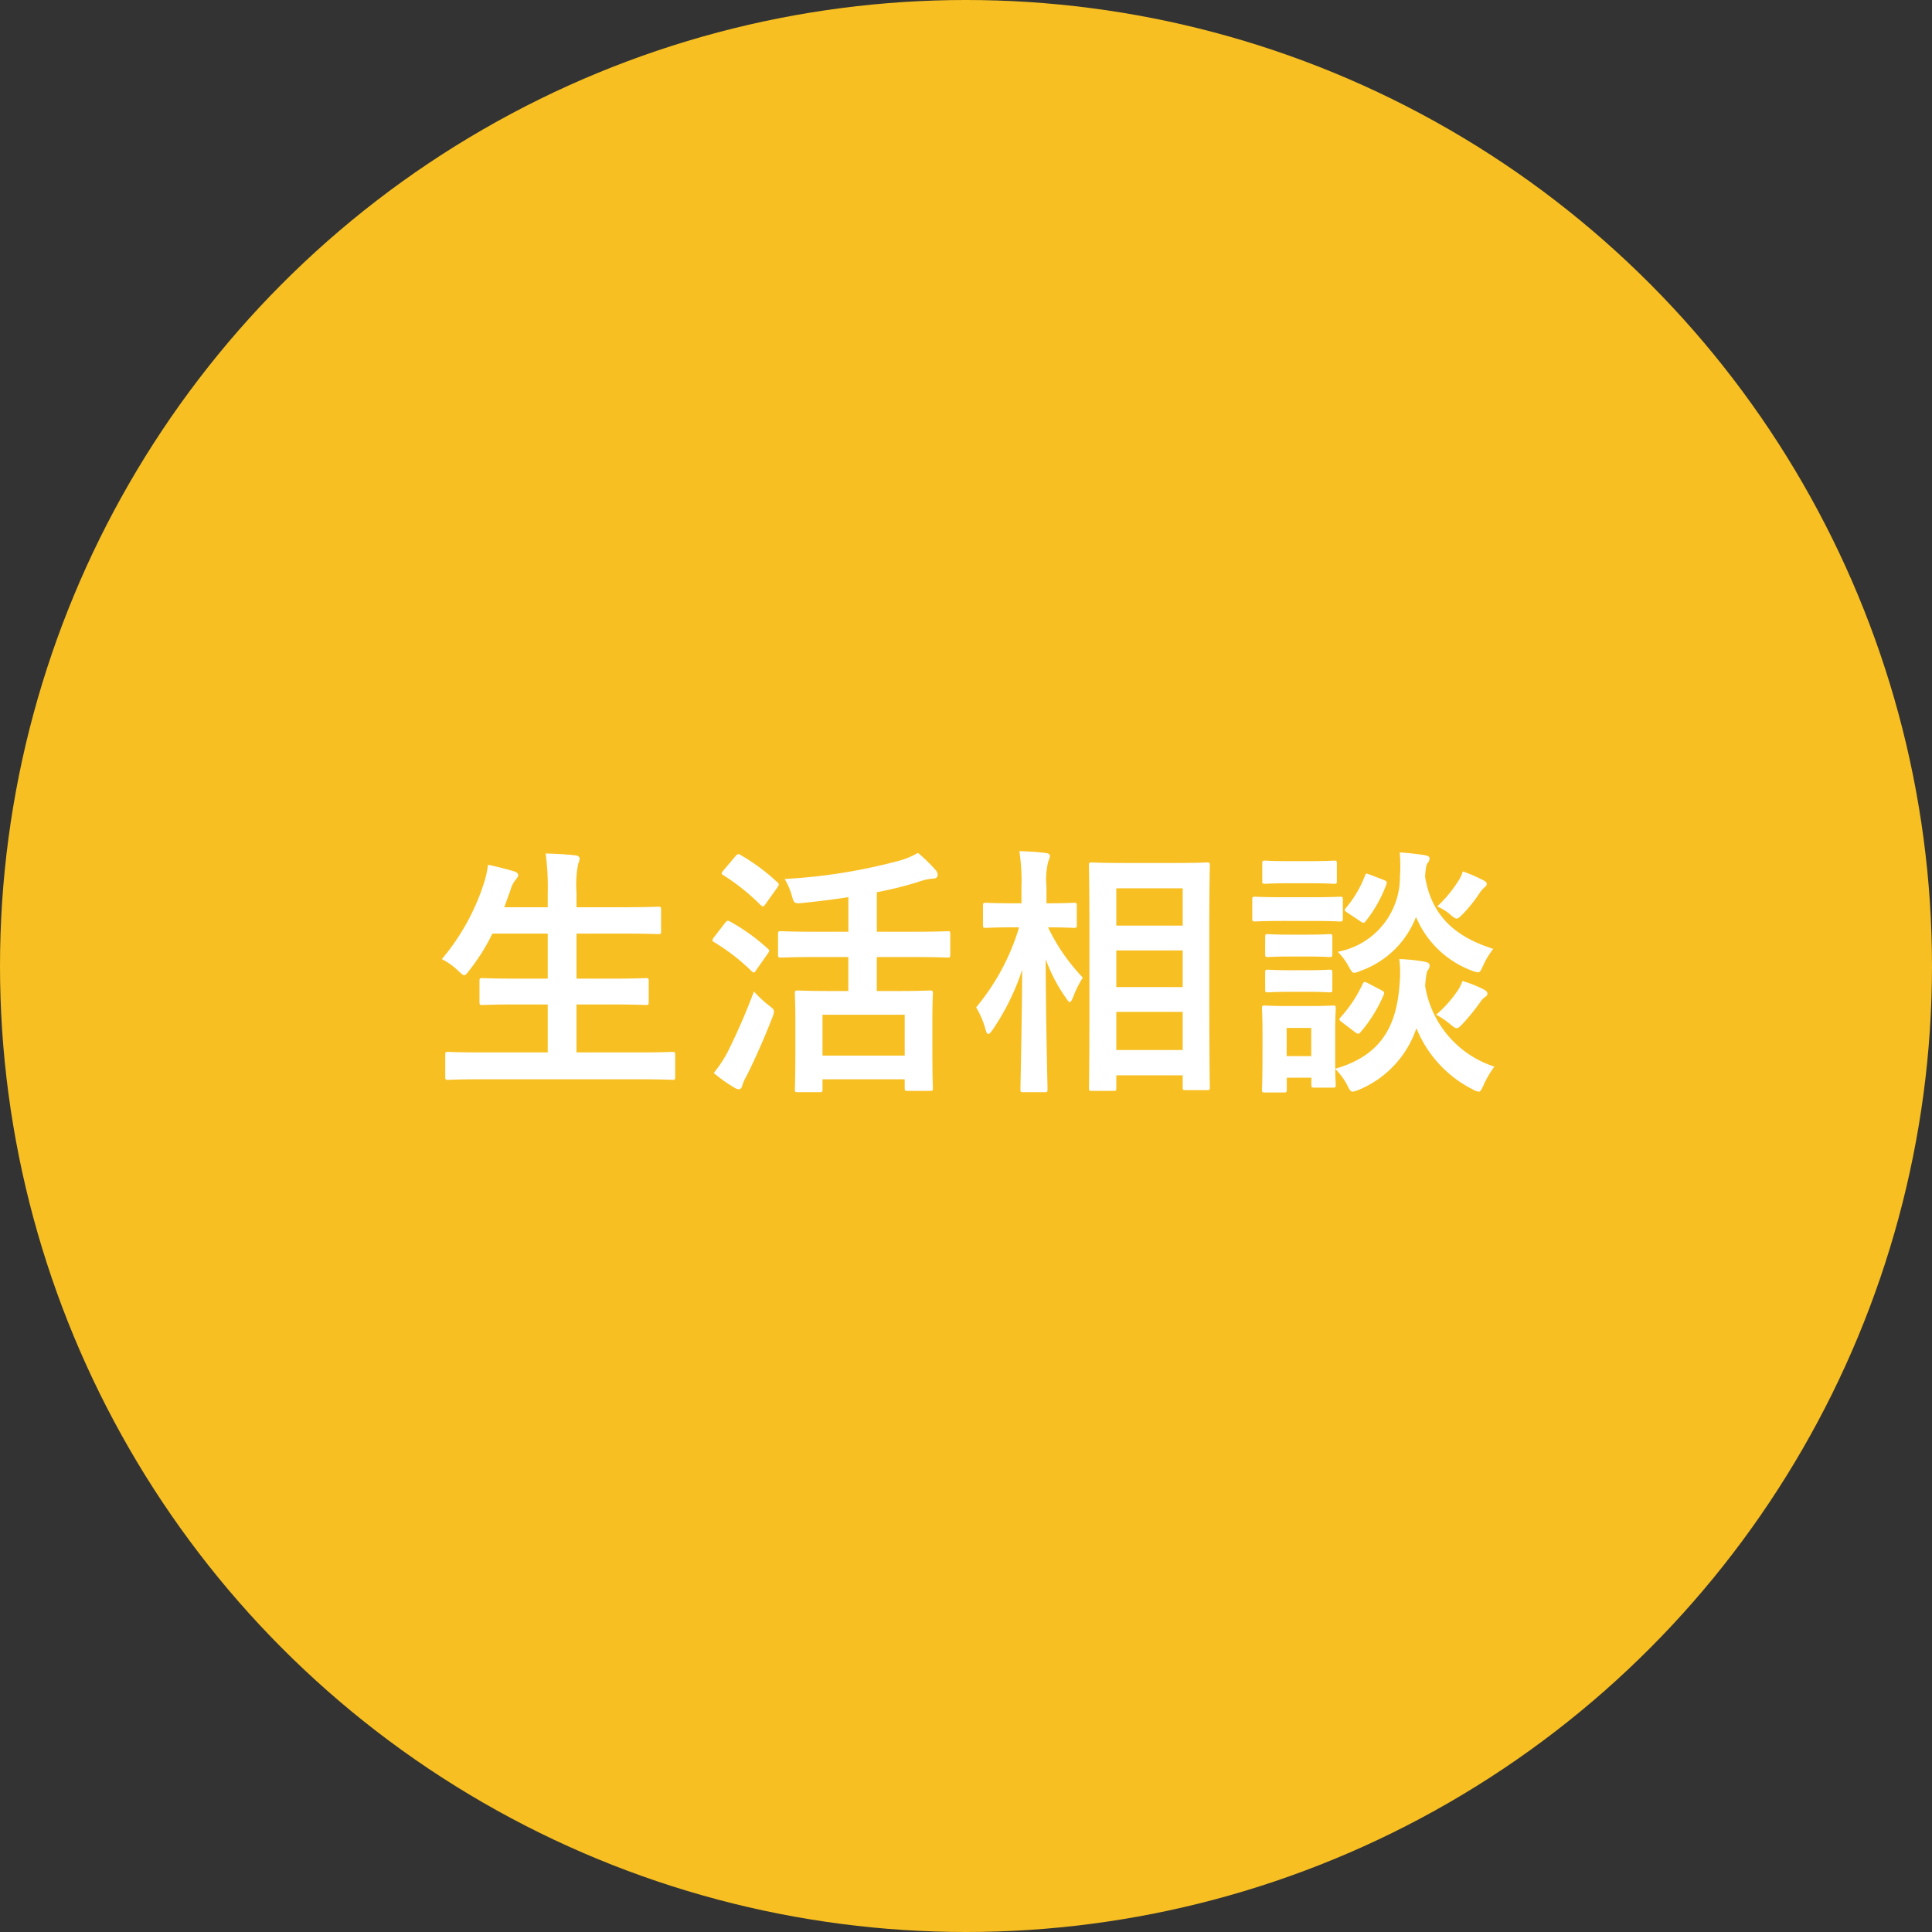
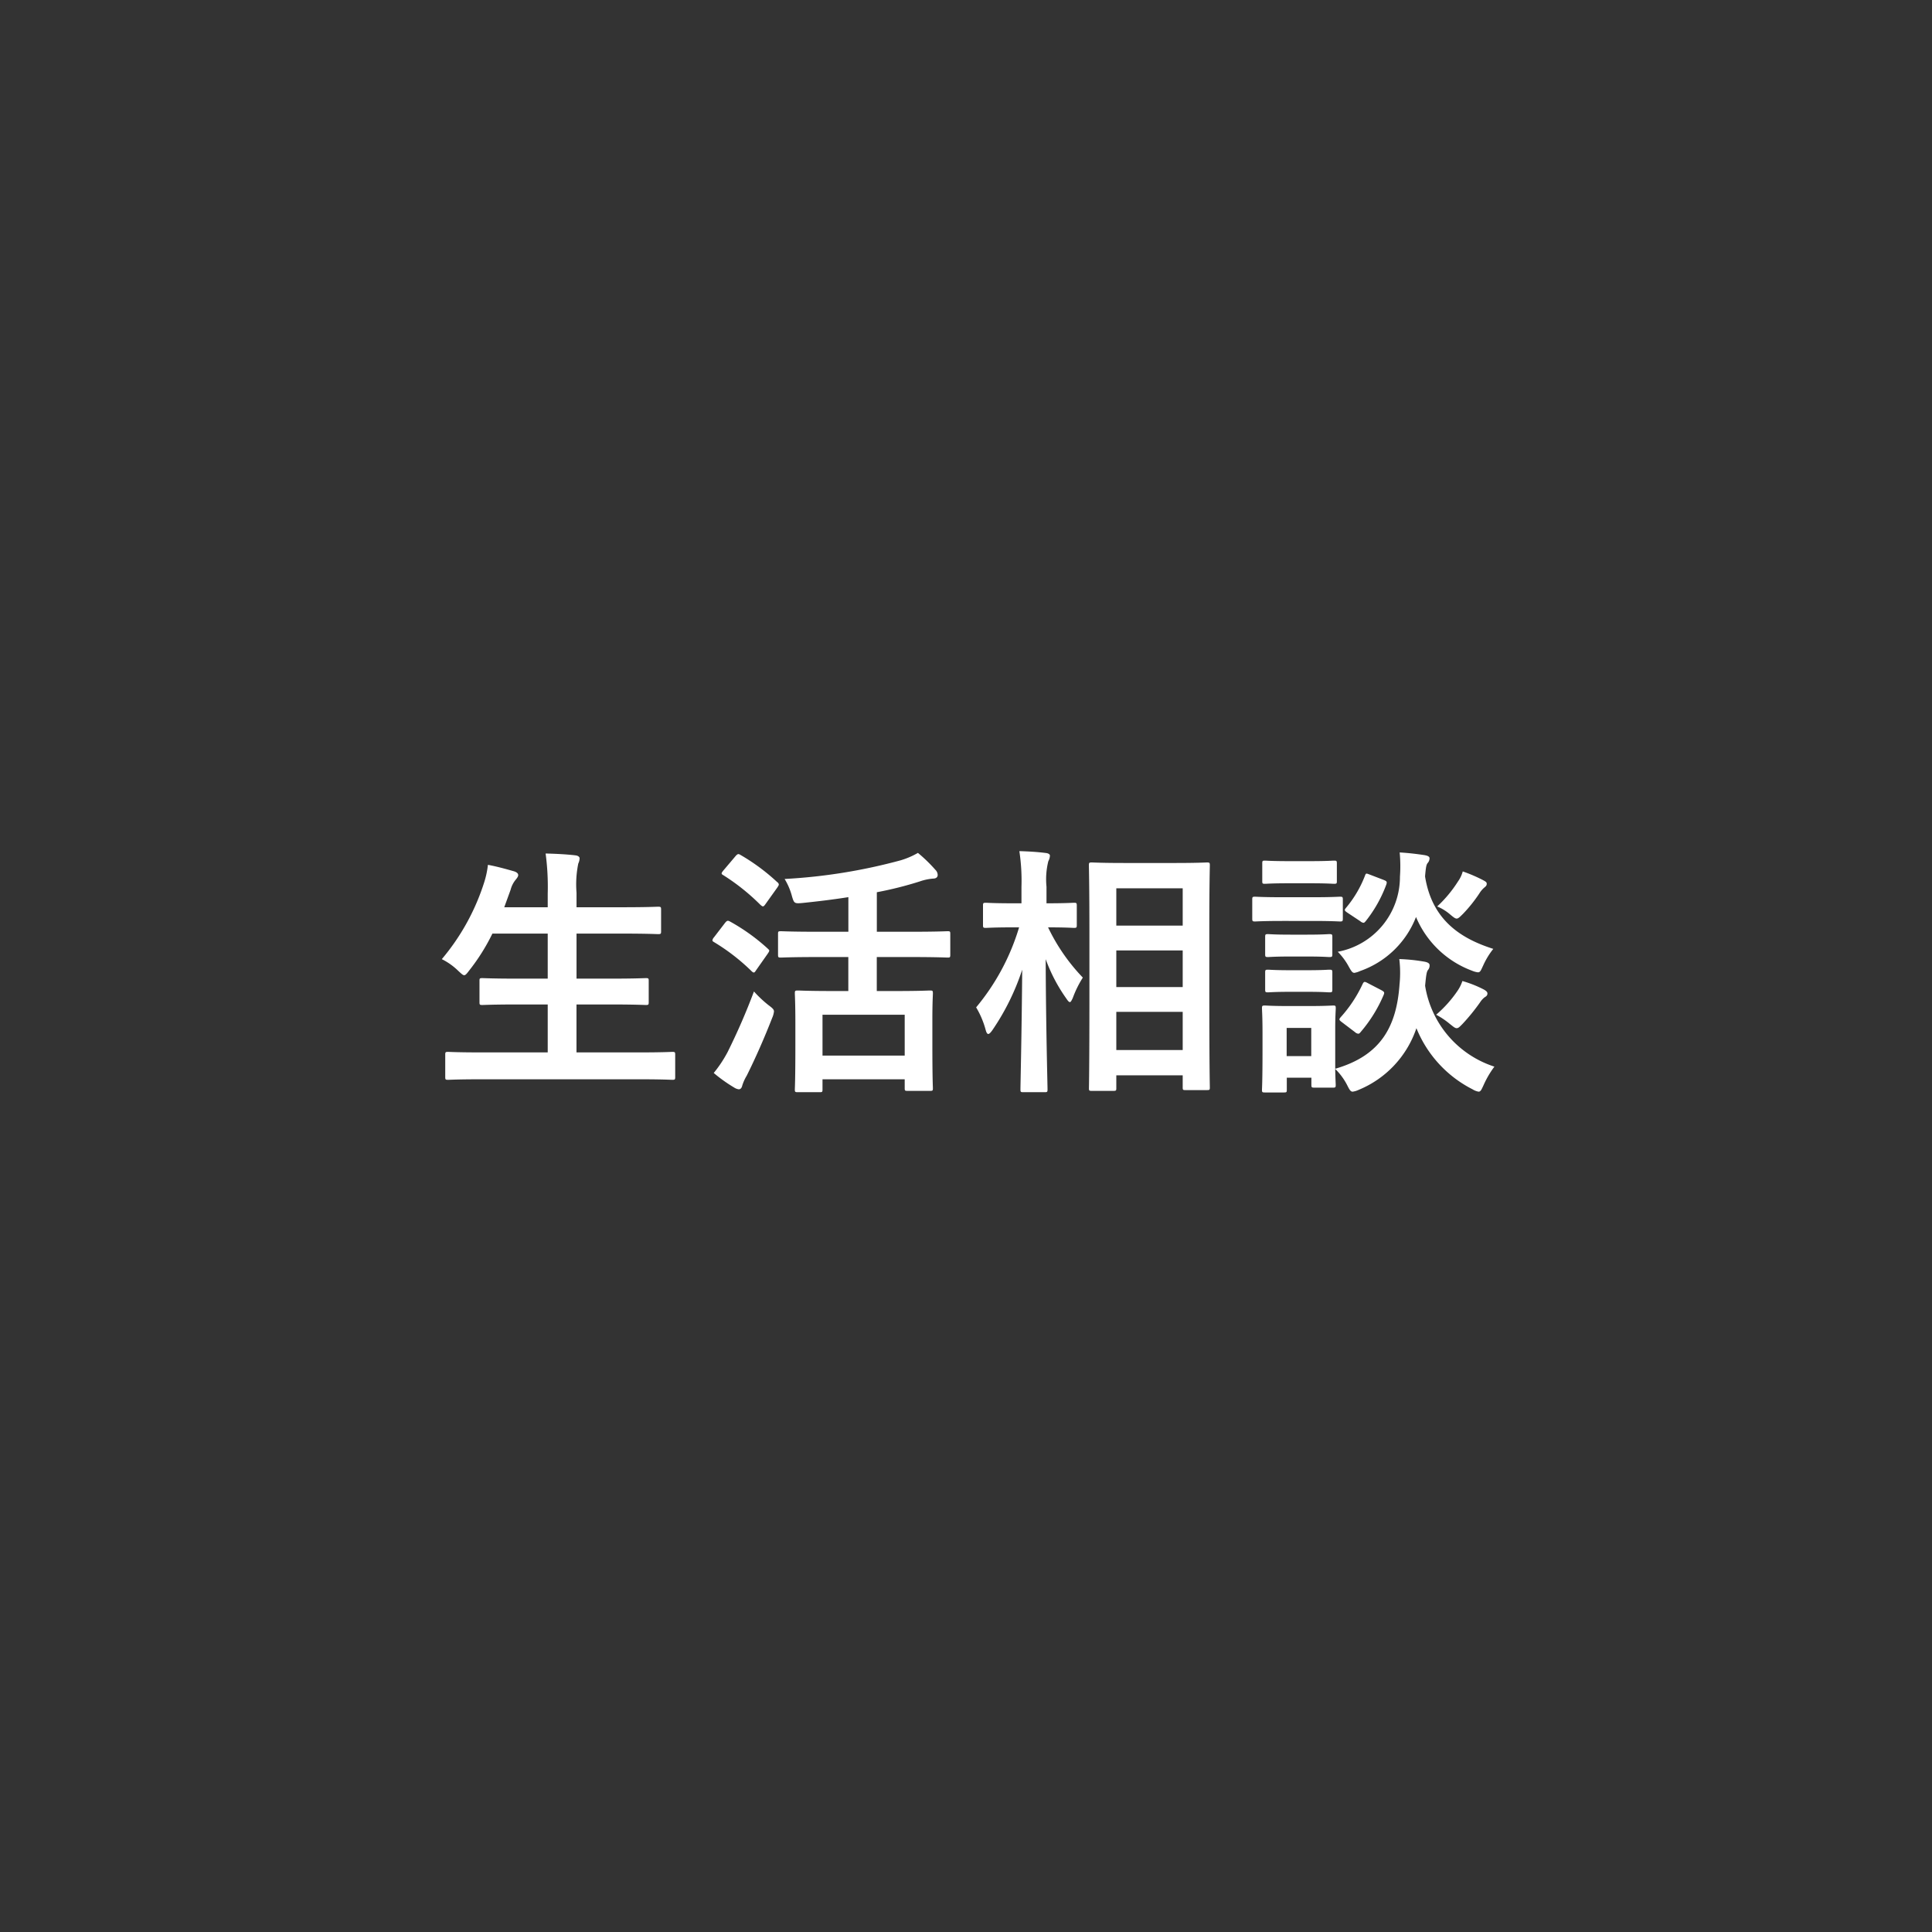
<svg xmlns="http://www.w3.org/2000/svg" width="110" height="110" viewBox="0 0 110 110">
  <rect x="0" y="0" width="110" height="110" fill="#333333" stroke="none" />
  <g id="Group_178892" data-name="Group 178892" transform="translate(-660 -5846)">
-     <circle id="Ellipse_570" data-name="Ellipse 570" cx="55" cy="55" r="55" transform="translate(660 5846)" fill="#f7bf22" />
    <path id="Path_410257" data-name="Path 410257" d="M-18.622.45c1.35,0,1.815.03,1.9.03.15,0,.165-.015.165-.165V-.945c0-.15-.015-.165-.165-.165-.09,0-.555.03-1.9.03h-3.555V-3.81H-20.3c1.47,0,1.98.03,2.07.03.15,0,.165-.015.165-.165V-5.16c0-.135-.015-.15-.165-.15-.09,0-.6.03-2.07.03h-1.875V-7.845h2.58c1.47,0,1.965.03,2.055.03.165,0,.18-.015.18-.165V-9.21c0-.15-.015-.165-.18-.165-.09,0-.585.03-2.055.03h-2.58v-.825a5.951,5.951,0,0,1,.1-1.665.738.738,0,0,0,.075-.3c0-.075-.09-.15-.24-.165-.5-.06-1.11-.09-1.695-.105a14.188,14.188,0,0,1,.12,2.28v.78h-2.475l.36-.99a1.478,1.478,0,0,1,.285-.57c.1-.12.15-.2.15-.27,0-.1-.1-.18-.27-.225-.42-.12-.96-.27-1.455-.36a5.092,5.092,0,0,1-.21.99,12.761,12.761,0,0,1-2.415,4.38,3.694,3.694,0,0,1,.945.675c.165.15.255.24.33.24s.15-.09.285-.27a11.451,11.451,0,0,0,1.32-2.1h3.15V-5.28h-1.65c-1.47,0-1.98-.03-2.07-.03-.15,0-.165.015-.165.15v1.215c0,.15.015.165.165.165.09,0,.6-.03,2.07-.03h1.65v2.73h-3.765c-1.365,0-1.815-.03-1.905-.03-.15,0-.165.015-.165.165V.315c0,.15.015.165.165.165.09,0,.54-.03,1.905-.03ZM-6.7-6.51v1.935h-.915c-1.365,0-1.86-.03-1.95-.03-.165,0-.18.015-.18.165,0,.105.03.525.03,1.71v1.185c0,2.085-.03,2.475-.03,2.58,0,.135.015.15.18.15h1.23c.15,0,.165-.015.165-.15V.45h4.68V.96c0,.135.015.15.165.15h1.275c.15,0,.165-.015.165-.15,0-.09-.03-.48-.03-2.55V-2.94c0-.99.03-1.41.03-1.5,0-.15-.015-.165-.165-.165-.1,0-.57.03-1.95.03h-1.08V-6.51h1.965c1.47,0,1.98.03,2.07.03.135,0,.15-.015.15-.165V-7.83c0-.135-.015-.15-.15-.15-.09,0-.6.03-2.07.03H-5.077V-10.2a20.725,20.725,0,0,0,2.445-.615,3,3,0,0,1,.81-.165c.15-.015.21-.105.21-.2a.424.424,0,0,0-.135-.3,8.671,8.671,0,0,0-.99-.96,4.535,4.535,0,0,1-.975.42,31.556,31.556,0,0,1-6.615,1.065,3.684,3.684,0,0,1,.42.99c.12.4.135.42.615.375.87-.09,1.74-.195,2.595-.33V-7.95H-8.452c-1.485,0-2-.03-2.085-.03-.15,0-.165.015-.165.15v1.185c0,.15.015.165.165.165.09,0,.6-.03,2.085-.03Zm-1.47,3.285h4.68V-.9h-4.68ZM-14.363.09a8.521,8.521,0,0,0,1.155.825.619.619,0,0,0,.27.105c.1,0,.165-.075.195-.2a2.492,2.492,0,0,1,.255-.57c.495-.99,1.005-2.145,1.455-3.3a1.248,1.248,0,0,0,.1-.36c0-.12-.09-.195-.33-.375a6.637,6.637,0,0,1-.81-.765,36.468,36.468,0,0,1-1.5,3.45A7.09,7.09,0,0,1-14.363.09Zm.555-11.535c-.075.09-.105.135-.105.18,0,.03.03.06.105.1a12.19,12.19,0,0,1,2.115,1.695c.06.045.09.075.135.075.03,0,.075-.03.135-.12l.675-.945c.06-.09.09-.135.09-.18a.181.181,0,0,0-.09-.135,11.543,11.543,0,0,0-2.085-1.545c-.12-.075-.165-.075-.285.06Zm-.54,3.81a.33.33,0,0,0-.09.18c0,.03.03.06.1.1a11.567,11.567,0,0,1,2.115,1.635q.09.09.135.09c.045,0,.075-.03.12-.105l.675-.96c.06-.09.09-.135.09-.18s-.03-.06-.09-.12a11.186,11.186,0,0,0-2.13-1.53c-.135-.075-.18-.075-.3.075ZM8.378,1.11c.165,0,.18-.015.18-.15V.225h3.78v.69c0,.135.015.15.15.15h1.23c.15,0,.165-.015.165-.15,0-.09-.03-1.08-.03-5.64V-8.16c0-2.475.03-3.48.03-3.57,0-.15-.015-.165-.165-.165-.09,0-.54.03-1.83.03H9.007c-1.29,0-1.74-.03-1.845-.03-.15,0-.165.015-.165.165,0,.105.03,1.1.03,4.065V-4.71C7.028-.12,7,.87,7,.96c0,.135.015.15.165.15Zm.18-2.325V-3.39h3.78v2.175Zm0-9.21h3.78V-8.3H8.558Zm0,5.625V-6.885h3.78V-4.8ZM4.477,1.185c.15,0,.165-.015.165-.165,0-.27-.09-3.435-.105-7.41a9.33,9.33,0,0,0,1.17,2.235c.09.135.15.21.21.21.045,0,.09-.075.165-.24a5.916,5.916,0,0,1,.57-1.155A10.885,10.885,0,0,1,4.673-8.2c1.035,0,1.38.03,1.47.03.15,0,.165-.015.165-.165v-1.1c0-.15-.015-.165-.165-.165-.09,0-.45.03-1.56.03v-.945a4.253,4.253,0,0,1,.105-1.455.7.7,0,0,0,.09-.315c0-.075-.09-.135-.24-.15-.48-.06-.96-.09-1.5-.105a11.261,11.261,0,0,1,.12,2.04v.93h-.48c-1.1,0-1.455-.03-1.545-.03-.15,0-.165.015-.165.165v1.1c0,.15.015.165.165.165.09,0,.45-.03,1.545-.03h.345A12.867,12.867,0,0,1,.577-3.645a5.017,5.017,0,0,1,.54,1.275c.045.165.09.24.15.24s.135-.075.24-.225A13.559,13.559,0,0,0,3.2-5.79C3.173-2.22,3.1.75,3.1,1.02c0,.15.015.165.165.165ZM21.022-2.43c0-.7.03-1.065.03-1.155,0-.15-.015-.165-.15-.165-.1,0-.42.03-1.38.03h-1.14c-.96,0-1.275-.03-1.365-.03-.15,0-.165.015-.165.165,0,.1.03.465.03,1.41v.96c0,1.815-.03,2.16-.03,2.265,0,.135.015.15.165.15H18.1c.15,0,.165-.015.165-.15V.36h1.4v.4c0,.15.015.165.165.165H20.9c.135,0,.15-.015.15-.165,0-.06-.015-.255-.03-.9A3.533,3.533,0,0,1,21.7.78c.135.27.195.375.315.375a1.184,1.184,0,0,0,.345-.105,5.791,5.791,0,0,0,3.285-3.51,6.728,6.728,0,0,0,3.195,3.48.944.944,0,0,0,.345.135c.12,0,.165-.12.285-.375a5.379,5.379,0,0,1,.615-1.05,5.8,5.8,0,0,1-3.945-4.605c.06-.645.09-.8.165-.9a.391.391,0,0,0,.09-.27c0-.105-.105-.165-.285-.2a10.12,10.12,0,0,0-1.44-.15,6.446,6.446,0,0,1,.015,1.425C24.517-2.55,23.618-.9,21.022-.15Zm-1.365-.045V-.87h-1.4V-2.475Zm10.365-4.5c-1.89-.6-3.495-1.665-3.885-4.125.045-.54.075-.675.15-.765a.411.411,0,0,0,.105-.27c0-.1-.12-.15-.3-.18-.405-.06-.87-.12-1.4-.15a8.351,8.351,0,0,1,.015,1.38,4.335,4.335,0,0,1-3.54,4.275,3.691,3.691,0,0,1,.615.825c.15.27.21.375.33.375a1.276,1.276,0,0,0,.33-.105,5.289,5.289,0,0,0,3.18-3.075,5.553,5.553,0,0,0,3.195,3.06,1.21,1.21,0,0,0,.33.09c.135,0,.165-.105.3-.39A4.385,4.385,0,0,1,30.022-6.975ZM18.038-9.915c-1.125,0-1.5-.03-1.575-.03-.15,0-.165.015-.165.165v1.065c0,.165.015.18.165.18.075,0,.45-.03,1.575-.03H19.7c1.14,0,1.5.03,1.59.03.15,0,.165-.015.165-.18V-9.78c0-.15-.015-.165-.165-.165-.09,0-.45.03-1.59.03Zm.345-2.055c-.975,0-1.275-.03-1.365-.03-.135,0-.15.015-.15.165v1.005c0,.135.015.15.15.15.09,0,.39-.03,1.365-.03H19.6c.96,0,1.26.03,1.35.03.15,0,.165-.015.165-.15v-1.005c0-.15-.015-.165-.165-.165-.09,0-.39.03-1.35.03Zm.09,4.185c-.915,0-1.185-.03-1.275-.03-.15,0-.165.015-.165.165v.975c0,.15.015.165.165.165.09,0,.36-.03,1.275-.03h.96c.885,0,1.155.03,1.245.03.165,0,.18-.015.18-.165V-7.65c0-.15-.015-.165-.18-.165-.09,0-.36.03-1.245.03Zm0,2.025c-.915,0-1.185-.03-1.275-.03-.15,0-.165.015-.165.165v.96c0,.15.015.165.165.165.09,0,.36-.03,1.275-.03h.96c.885,0,1.155.03,1.245.03.165,0,.18-.015.18-.165v-.96c0-.15-.015-.165-.18-.165-.09,0-.36.03-1.245.03Zm3.675,3.525a.33.33,0,0,0,.18.09c.06,0,.09-.03.15-.105a8.091,8.091,0,0,0,1.3-2.1c.06-.15.045-.18-.15-.285l-.75-.39c-.195-.105-.225-.09-.3.06A7.554,7.554,0,0,1,21.337-3.09c-.1.12-.12.15.06.285Zm4.62-.99a4.442,4.442,0,0,1,.78.525c.195.15.285.24.39.24s.18-.09.33-.24a11.362,11.362,0,0,0,1-1.23,1.189,1.189,0,0,1,.255-.285c.1-.06.165-.105.165-.225,0-.075-.06-.15-.27-.255a6.6,6.6,0,0,0-1.155-.45,2.253,2.253,0,0,1-.285.57A6.878,6.878,0,0,1,26.767-3.225Zm.06-6.165a2.763,2.763,0,0,1,.765.48c.165.135.255.21.345.21s.18-.09.36-.27a8.109,8.109,0,0,0,.945-1.185,1.376,1.376,0,0,1,.255-.3c.09-.075.15-.12.15-.225,0-.09-.045-.12-.24-.225a8.745,8.745,0,0,0-1.125-.48,1.8,1.8,0,0,1-.27.57A7.159,7.159,0,0,1,26.827-9.39Zm-4.38.84a.33.33,0,0,0,.18.09c.045,0,.075-.03.135-.1a7.522,7.522,0,0,0,1.17-2.085c.045-.15.03-.18-.15-.255L23-11.2c-.21-.075-.225-.105-.285.06a6.407,6.407,0,0,1-1.08,1.83c-.1.12-.1.15.075.27Z" transform="translate(715 5907)" fill="#fff" />
  </g>
</svg>